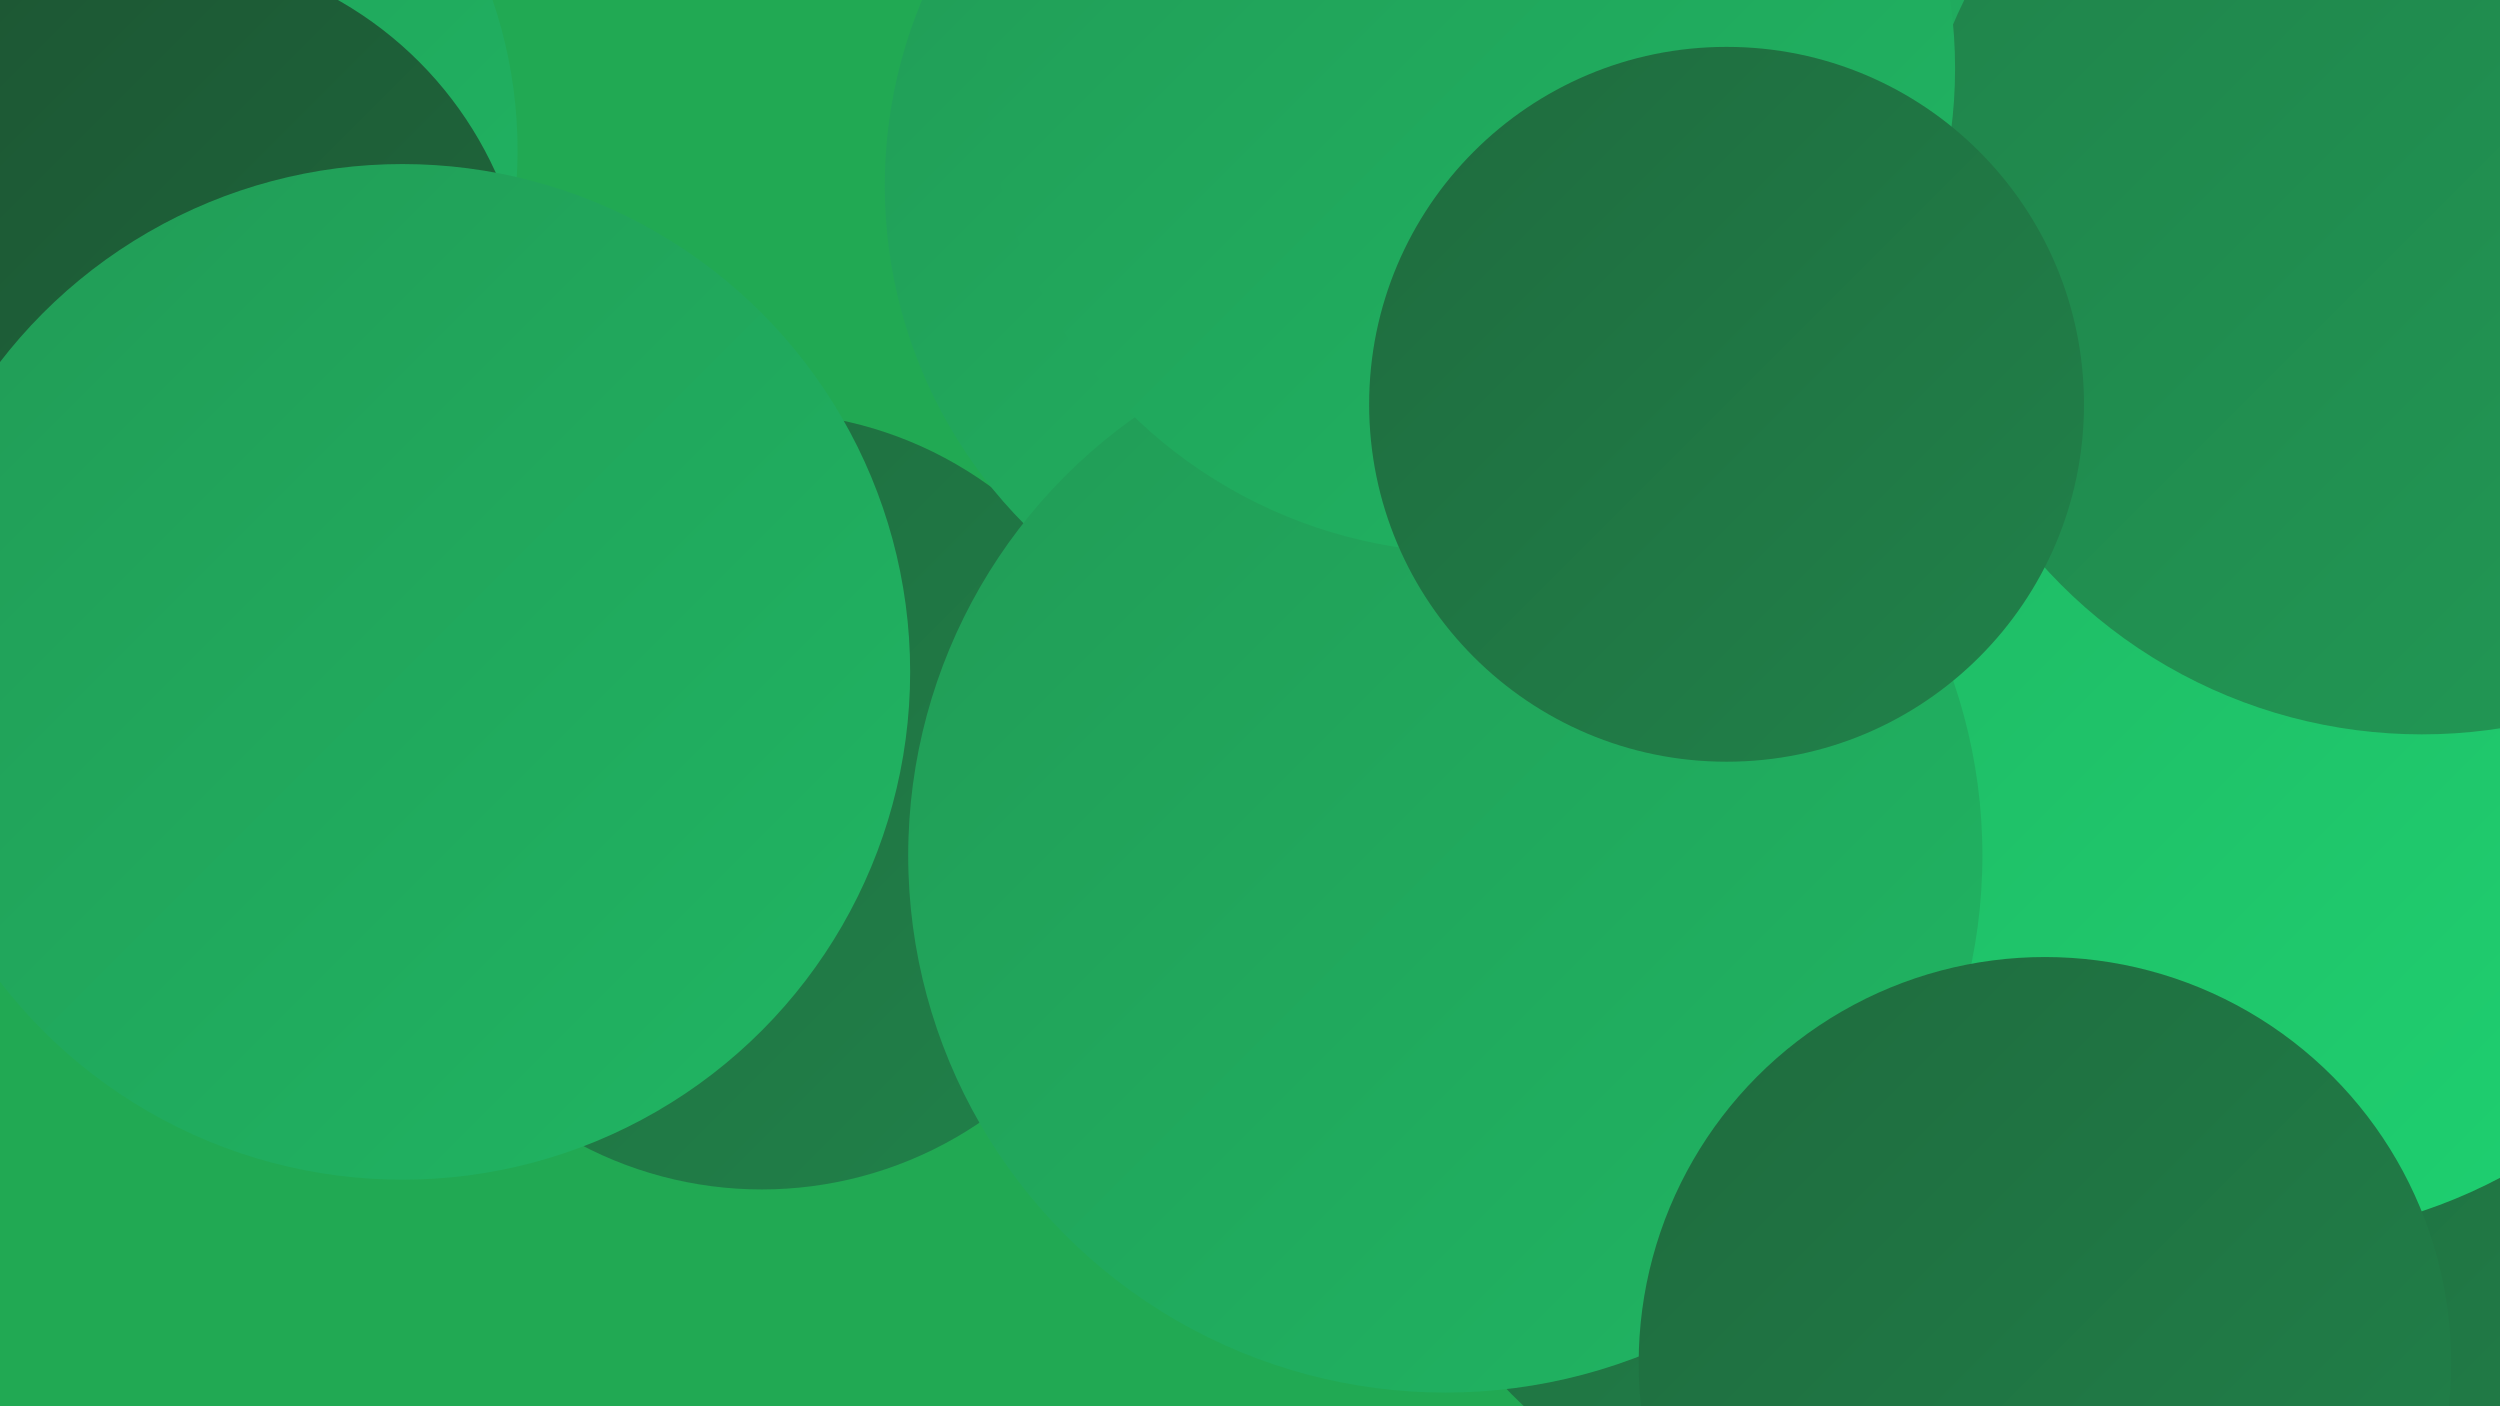
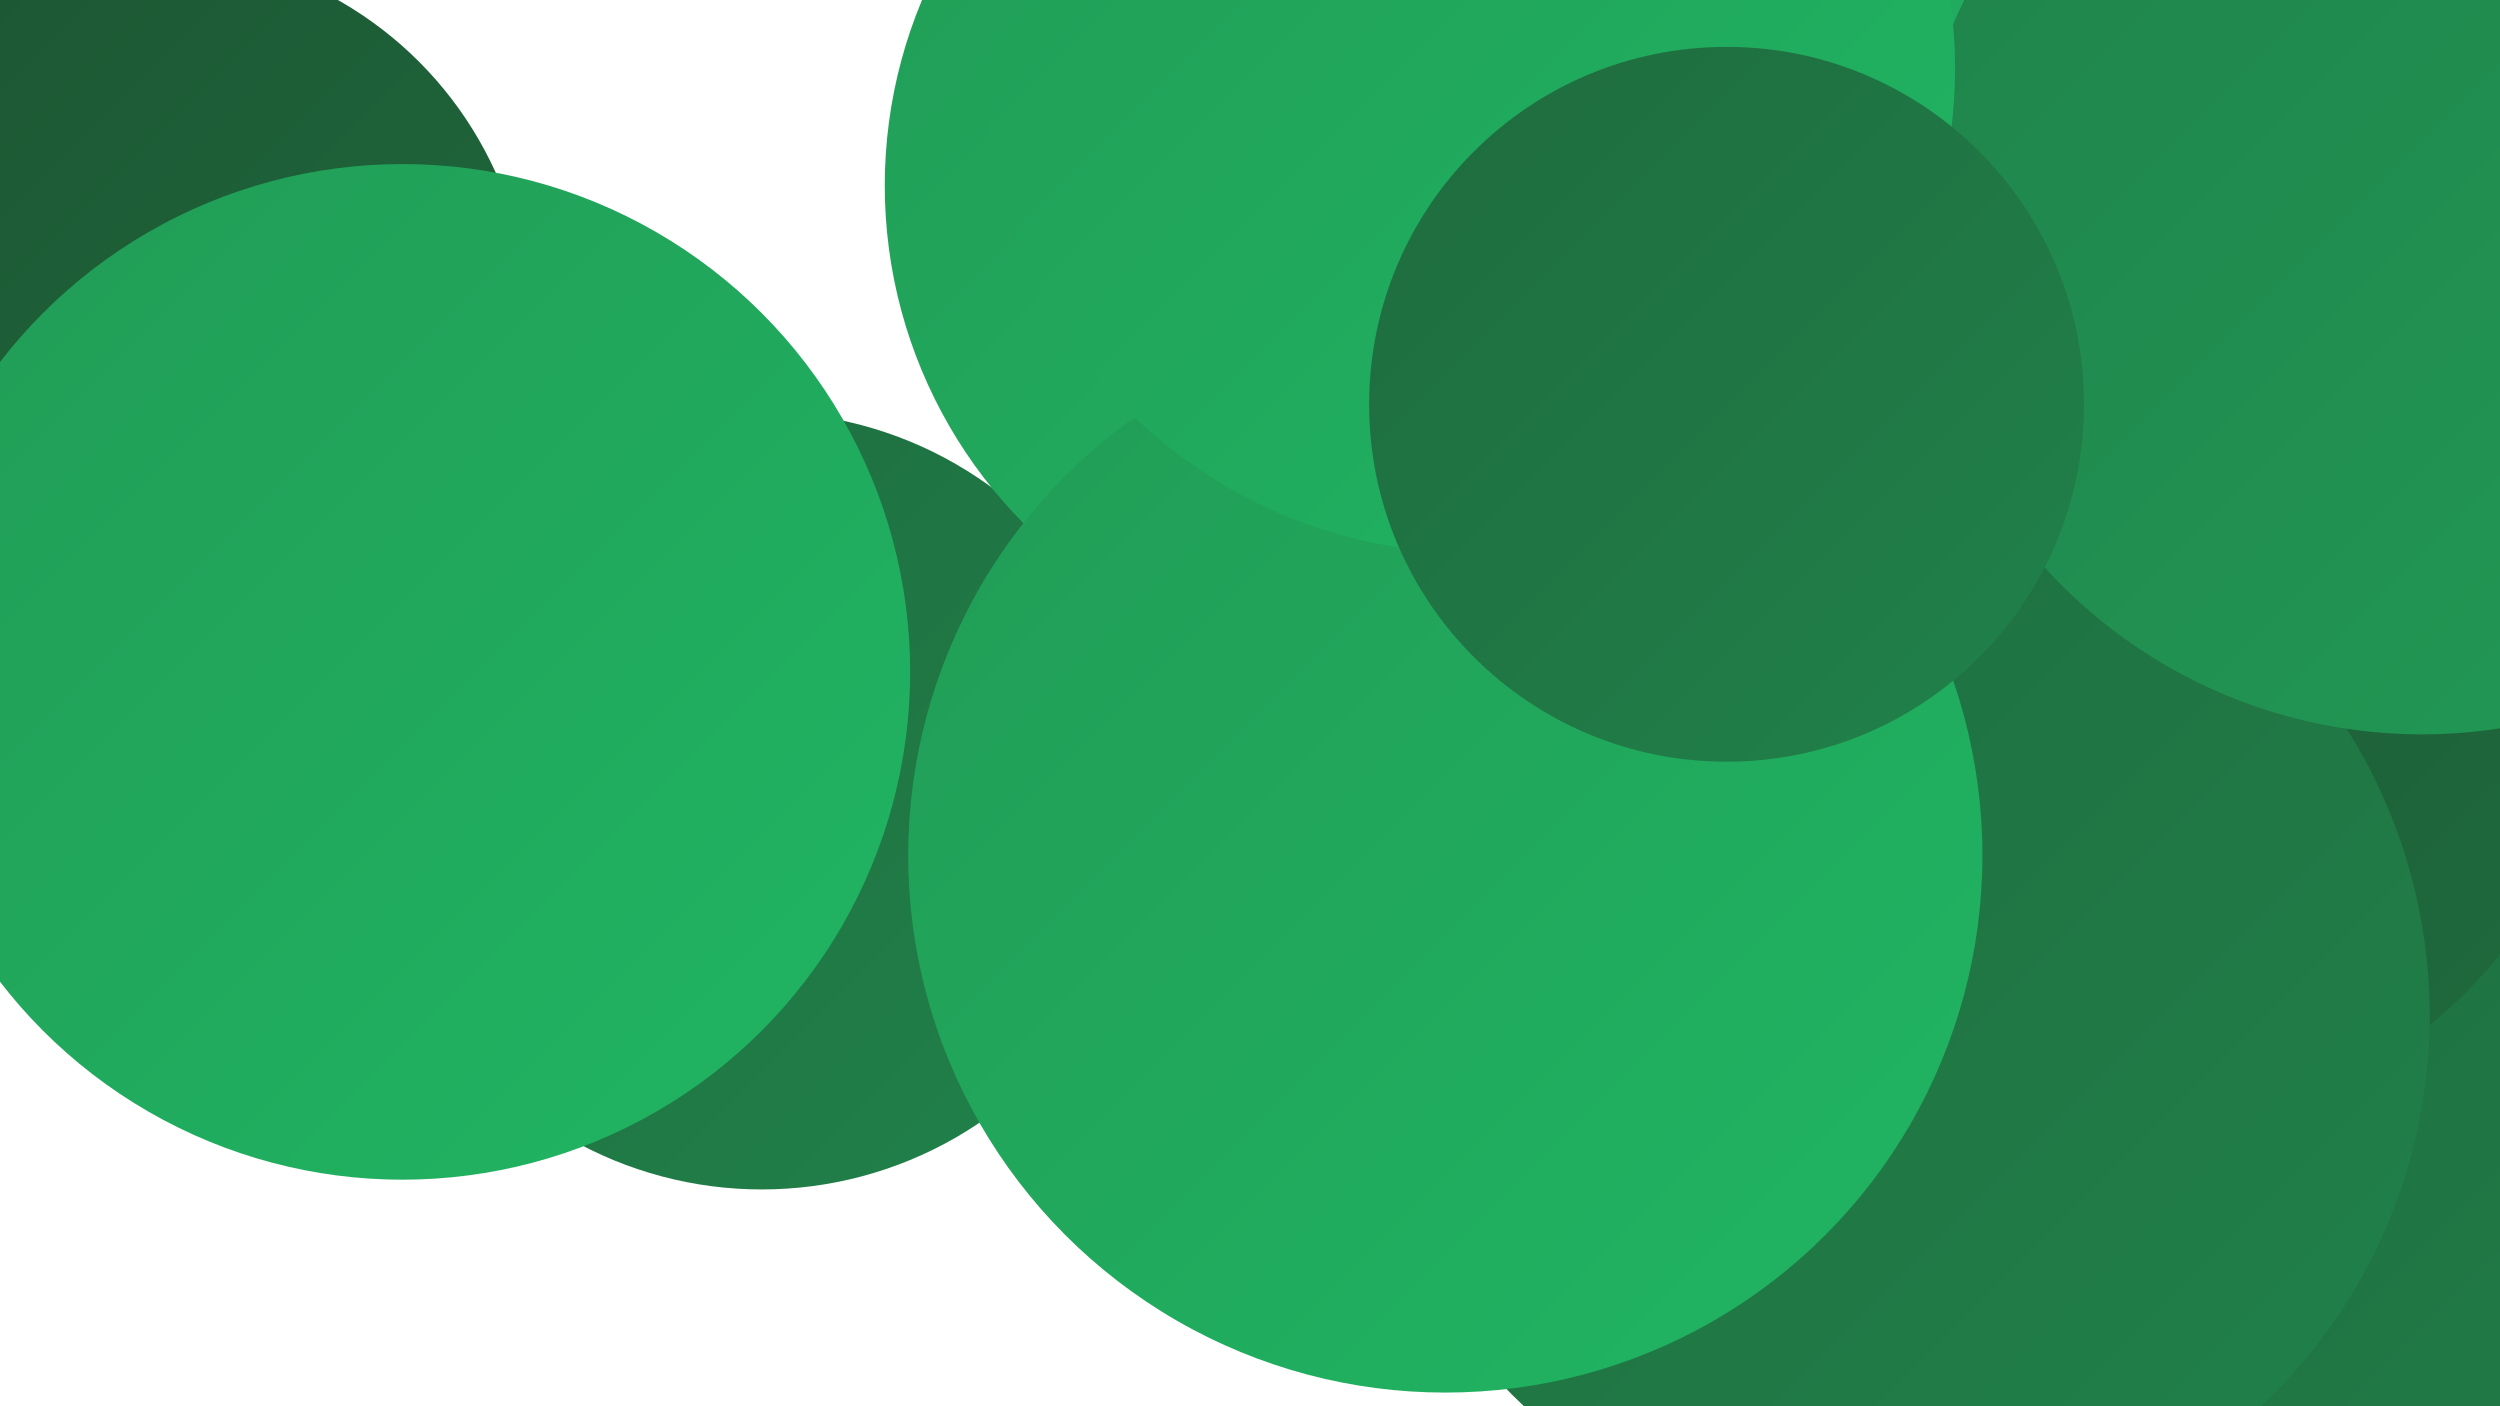
<svg xmlns="http://www.w3.org/2000/svg" width="1280" height="720">
  <defs>
    <linearGradient id="grad0" x1="0%" y1="0%" x2="100%" y2="100%">
      <stop offset="0%" style="stop-color:#1c5432;stop-opacity:1" />
      <stop offset="100%" style="stop-color:#1f6b3e;stop-opacity:1" />
    </linearGradient>
    <linearGradient id="grad1" x1="0%" y1="0%" x2="100%" y2="100%">
      <stop offset="0%" style="stop-color:#1f6b3e;stop-opacity:1" />
      <stop offset="100%" style="stop-color:#20824a;stop-opacity:1" />
    </linearGradient>
    <linearGradient id="grad2" x1="0%" y1="0%" x2="100%" y2="100%">
      <stop offset="0%" style="stop-color:#20824a;stop-opacity:1" />
      <stop offset="100%" style="stop-color:#219b56;stop-opacity:1" />
    </linearGradient>
    <linearGradient id="grad3" x1="0%" y1="0%" x2="100%" y2="100%">
      <stop offset="0%" style="stop-color:#219b56;stop-opacity:1" />
      <stop offset="100%" style="stop-color:#20b663;stop-opacity:1" />
    </linearGradient>
    <linearGradient id="grad4" x1="0%" y1="0%" x2="100%" y2="100%">
      <stop offset="0%" style="stop-color:#20b663;stop-opacity:1" />
      <stop offset="100%" style="stop-color:#1ed271;stop-opacity:1" />
    </linearGradient>
    <linearGradient id="grad5" x1="0%" y1="0%" x2="100%" y2="100%">
      <stop offset="0%" style="stop-color:#1ed271;stop-opacity:1" />
      <stop offset="100%" style="stop-color:#23e680;stop-opacity:1" />
    </linearGradient>
    <linearGradient id="grad6" x1="0%" y1="0%" x2="100%" y2="100%">
      <stop offset="0%" style="stop-color:#23e680;stop-opacity:1" />
      <stop offset="100%" style="stop-color:#1c5432;stop-opacity:1" />
    </linearGradient>
  </defs>
-   <rect width="1280" height="720" fill="#21a953" />
  <circle cx="989" cy="468" r="225" fill="url(#grad1)" />
  <circle cx="1177" cy="580" r="270" fill="url(#grad1)" />
  <circle cx="1049" cy="110" r="230" fill="url(#grad3)" />
  <circle cx="1178" cy="701" r="248" fill="url(#grad1)" />
  <circle cx="390" cy="410" r="199" fill="url(#grad1)" />
  <circle cx="1091" cy="336" r="243" fill="url(#grad0)" />
  <circle cx="813" cy="267" r="235" fill="url(#grad1)" />
  <circle cx="718" cy="41" r="240" fill="url(#grad1)" />
  <circle cx="899" cy="7" r="272" fill="url(#grad3)" />
  <circle cx="969" cy="520" r="275" fill="url(#grad1)" />
-   <circle cx="27" cy="77" r="238" fill="url(#grad3)" />
-   <circle cx="1155" cy="366" r="268" fill="url(#grad4)" />
  <circle cx="1240" cy="115" r="261" fill="url(#grad2)" />
  <circle cx="699" cy="95" r="246" fill="url(#grad3)" />
  <circle cx="740" cy="438" r="275" fill="url(#grad3)" />
  <circle cx="753" cy="35" r="248" fill="url(#grad3)" />
  <circle cx="78" cy="168" r="193" fill="url(#grad0)" />
  <circle cx="884" cy="207" r="183" fill="url(#grad1)" />
  <circle cx="206" cy="344" r="260" fill="url(#grad3)" />
-   <circle cx="1047" cy="698" r="208" fill="url(#grad1)" />
</svg>